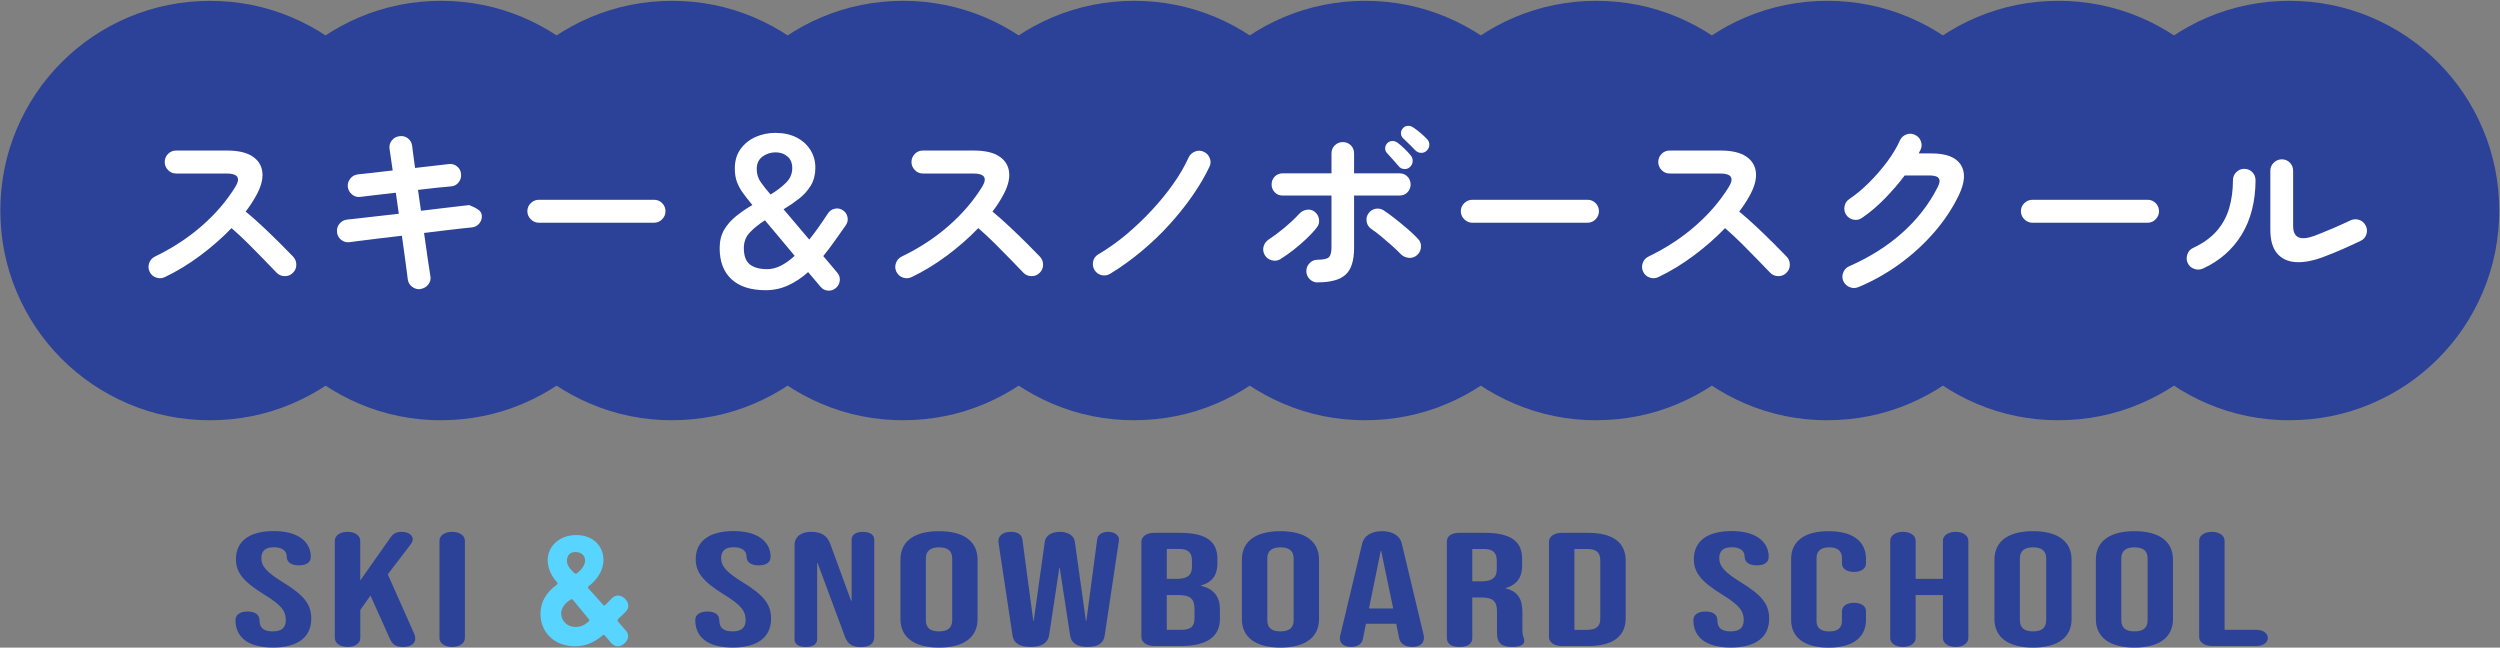
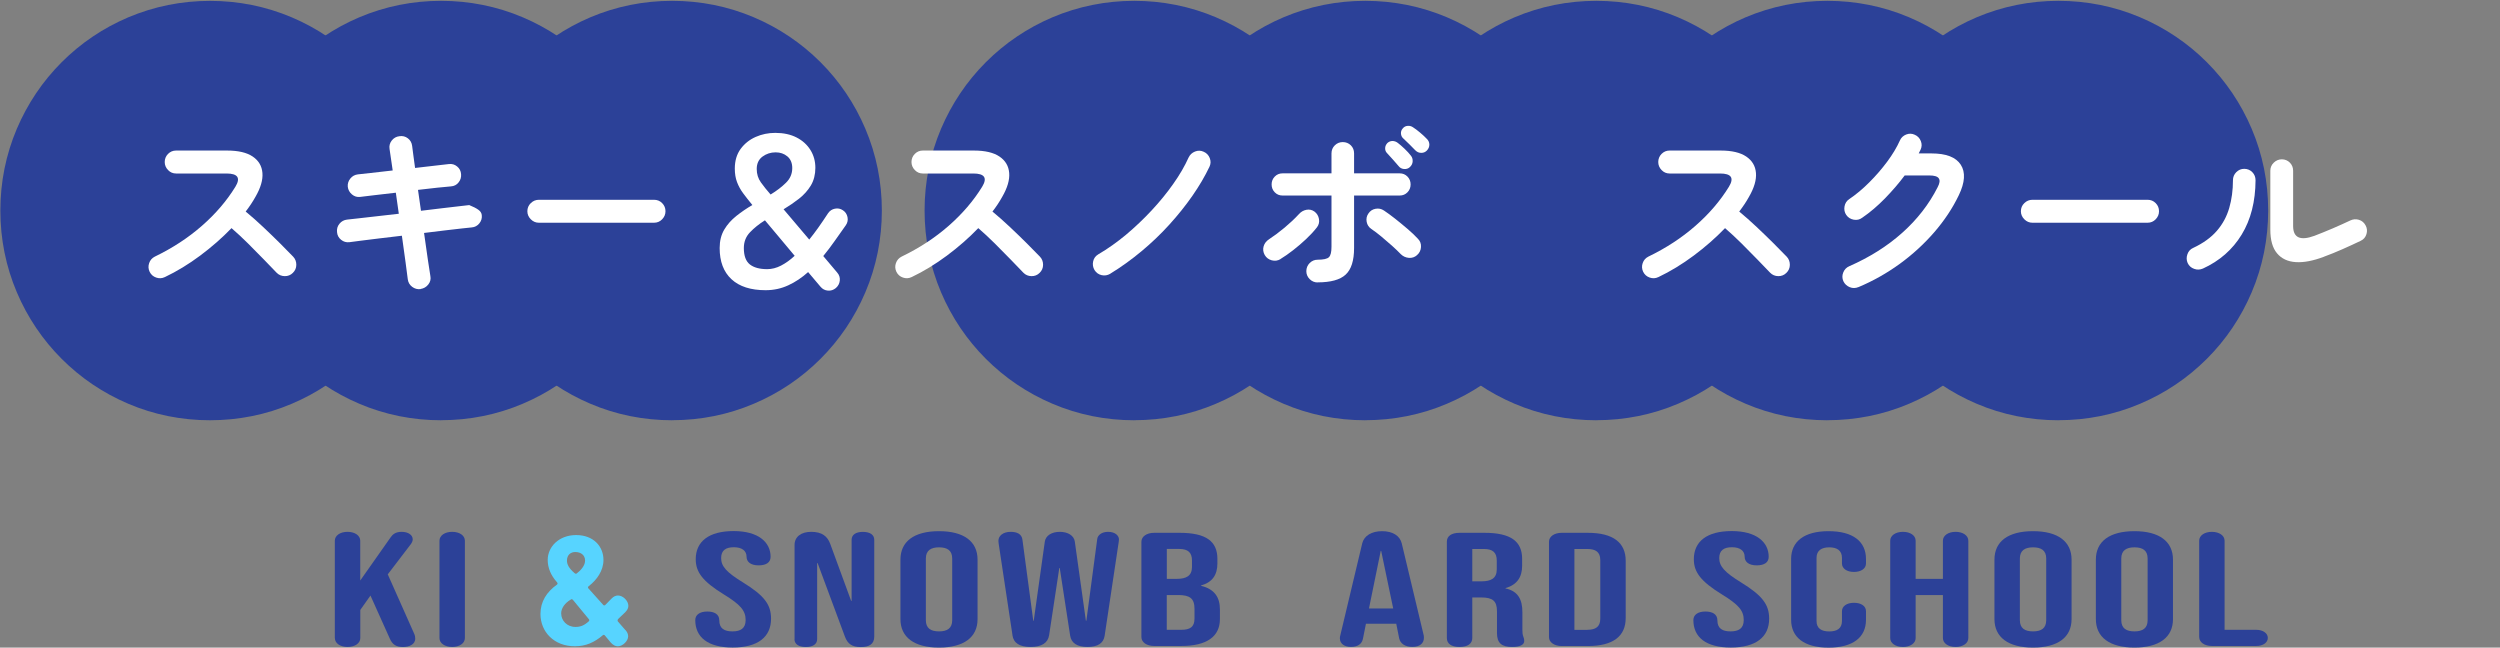
<svg xmlns="http://www.w3.org/2000/svg" id="_文字" data-name="文字" viewBox="0 0 486.9 126.13">
  <rect x="0" y="0" width="486.9" height="126.13" fill="#808080" stroke="none" />
  <defs>
    <style>
      .cls-1 {
        fill: #2c4198;
      }

      .cls-2 {
        fill: #fff;
      }

      .cls-3 {
        fill: #57d4ff;
      }
    </style>
  </defs>
  <g>
    <g>
      <path class="cls-1" d="m40.91,81.85c-5.56,0-10.92-1.08-15.94-3.22-4.87-2.07-9.23-5.01-12.96-8.74-3.71-3.71-6.66-8.08-8.73-12.96C1.15,51.92.07,46.56.07,41.01s1.08-10.91,3.21-15.93c2.08-4.88,5.01-9.24,8.73-12.96,3.73-3.73,8.09-6.67,12.96-8.74C30,1.25,35.36.17,40.91.17s10.9,1.08,15.92,3.21c4.89,2.08,9.24,5.01,12.97,8.73,3.73,3.73,6.67,8.09,8.74,12.96,2.14,5.03,3.22,10.39,3.22,15.94s-1.08,10.92-3.22,15.94c-2.07,4.87-5.01,9.24-8.74,12.96-3.71,3.71-8.07,6.65-12.95,8.72-5.02,2.14-10.38,3.22-15.94,3.22Z" />
      <path class="cls-1" d="m85.91,81.85c-5.56,0-10.92-1.08-15.94-3.22-4.87-2.07-9.23-5.01-12.96-8.74-3.71-3.71-6.66-8.08-8.73-12.96-2.13-5.01-3.21-10.38-3.21-15.93s1.08-10.91,3.21-15.93c2.08-4.88,5.01-9.24,8.73-12.96,3.73-3.73,8.09-6.67,12.96-8.74,5.03-2.13,10.39-3.21,15.93-3.21s10.9,1.08,15.92,3.21c4.89,2.08,9.24,5.01,12.97,8.73,3.73,3.73,6.67,8.09,8.74,12.96,2.14,5.03,3.22,10.39,3.22,15.94s-1.08,10.92-3.22,15.94c-2.07,4.87-5.01,9.24-8.74,12.96-3.71,3.71-8.07,6.65-12.95,8.72-5.02,2.14-10.38,3.22-15.94,3.22Z" />
      <path class="cls-1" d="m130.91,81.85c-5.56,0-10.92-1.08-15.94-3.22-4.87-2.07-9.23-5.01-12.96-8.74-3.71-3.71-6.66-8.08-8.73-12.96-2.13-5.01-3.21-10.38-3.21-15.93s1.08-10.91,3.21-15.93c2.08-4.88,5.01-9.24,8.73-12.96,3.73-3.73,8.09-6.67,12.96-8.74,5.03-2.13,10.39-3.21,15.93-3.21s10.9,1.08,15.92,3.21c4.89,2.08,9.24,5.01,12.97,8.73,3.73,3.73,6.67,8.09,8.74,12.96,2.14,5.03,3.22,10.39,3.22,15.94s-1.08,10.92-3.22,15.94c-2.07,4.87-5.01,9.24-8.74,12.96-3.71,3.71-8.07,6.65-12.95,8.72-5.02,2.14-10.38,3.22-15.94,3.22Z" />
-       <path class="cls-1" d="m175.91,81.85c-5.56,0-10.92-1.08-15.94-3.22-4.87-2.07-9.23-5.01-12.96-8.74-3.71-3.71-6.66-8.08-8.73-12.96-2.13-5.01-3.21-10.38-3.21-15.93s1.08-10.91,3.21-15.93c2.08-4.88,5.01-9.24,8.73-12.96,3.73-3.73,8.09-6.67,12.96-8.74,5.03-2.13,10.39-3.21,15.93-3.21s10.9,1.08,15.92,3.21c4.89,2.08,9.24,5.01,12.97,8.73,3.73,3.73,6.67,8.09,8.74,12.96,2.14,5.03,3.22,10.39,3.22,15.94s-1.08,10.92-3.22,15.94c-2.07,4.87-5.01,9.24-8.74,12.96-3.71,3.71-8.07,6.65-12.95,8.72-5.02,2.14-10.38,3.22-15.94,3.22Z" />
      <path class="cls-1" d="m220.91,81.85c-5.56,0-10.92-1.08-15.94-3.22-4.87-2.07-9.23-5.01-12.96-8.74-3.71-3.71-6.66-8.08-8.73-12.96-2.13-5.01-3.21-10.38-3.21-15.93s1.08-10.91,3.21-15.93c2.08-4.88,5.01-9.24,8.73-12.96,3.73-3.73,8.09-6.67,12.96-8.74,5.03-2.13,10.39-3.21,15.93-3.21s10.9,1.08,15.92,3.21c4.89,2.08,9.24,5.01,12.97,8.73,3.73,3.73,6.67,8.09,8.74,12.96,2.14,5.03,3.22,10.39,3.22,15.94s-1.08,10.92-3.22,15.94c-2.07,4.87-5.01,9.24-8.74,12.96-3.71,3.71-8.07,6.65-12.95,8.72-5.02,2.14-10.38,3.22-15.94,3.22Z" />
      <path class="cls-1" d="m265.91,81.85c-5.56,0-10.92-1.08-15.94-3.22-4.87-2.07-9.23-5.01-12.96-8.74-3.71-3.71-6.66-8.08-8.73-12.96-2.13-5.01-3.21-10.38-3.21-15.93s1.08-10.91,3.21-15.93c2.08-4.88,5.01-9.24,8.73-12.96,3.73-3.73,8.09-6.67,12.96-8.74,5.03-2.13,10.39-3.21,15.93-3.21s10.9,1.08,15.92,3.21c4.89,2.08,9.24,5.01,12.97,8.73,3.73,3.73,6.67,8.09,8.74,12.96,2.14,5.03,3.22,10.39,3.22,15.94s-1.08,10.92-3.22,15.94c-2.07,4.87-5.01,9.24-8.74,12.96-3.71,3.71-8.07,6.65-12.95,8.72-5.02,2.14-10.38,3.22-15.94,3.22Z" />
      <path class="cls-1" d="m310.91,81.85c-5.56,0-10.92-1.08-15.94-3.22-4.87-2.07-9.23-5.01-12.96-8.74-3.71-3.71-6.66-8.08-8.73-12.96-2.13-5.01-3.21-10.38-3.21-15.93s1.08-10.91,3.21-15.93c2.08-4.88,5.01-9.24,8.73-12.96,3.74-3.73,8.09-6.67,12.96-8.74,5.03-2.13,10.39-3.21,15.93-3.21s10.9,1.08,15.92,3.21c4.89,2.08,9.24,5.01,12.97,8.73,3.73,3.73,6.67,8.09,8.74,12.96,2.14,5.03,3.22,10.39,3.22,15.94s-1.08,10.92-3.22,15.94c-2.07,4.87-5.01,9.24-8.74,12.96-3.71,3.71-8.07,6.65-12.95,8.72-5.02,2.14-10.38,3.22-15.94,3.22Z" />
      <path class="cls-1" d="m355.91,81.85c-5.56,0-10.92-1.08-15.94-3.22-4.87-2.07-9.23-5.01-12.96-8.74-3.71-3.71-6.66-8.08-8.73-12.96-2.13-5.01-3.21-10.38-3.21-15.93s1.08-10.91,3.21-15.93c2.08-4.88,5.01-9.24,8.73-12.96,3.74-3.73,8.09-6.67,12.96-8.74,5.03-2.13,10.39-3.21,15.93-3.21s10.9,1.08,15.92,3.21c4.89,2.08,9.24,5.01,12.97,8.73,3.73,3.73,6.67,8.09,8.74,12.96,2.14,5.03,3.22,10.39,3.22,15.94s-1.08,10.92-3.22,15.94c-2.07,4.87-5.01,9.24-8.74,12.96-3.71,3.71-8.07,6.65-12.95,8.72-5.02,2.14-10.38,3.22-15.94,3.22Z" />
      <path class="cls-1" d="m400.91,81.85c-5.56,0-10.92-1.08-15.94-3.22-4.87-2.07-9.23-5.01-12.96-8.74-3.71-3.71-6.66-8.08-8.73-12.96-2.13-5.01-3.21-10.38-3.21-15.93s1.08-10.91,3.21-15.93c2.08-4.88,5.01-9.24,8.73-12.96,3.74-3.73,8.09-6.67,12.96-8.74,5.03-2.13,10.39-3.21,15.93-3.21s10.9,1.08,15.92,3.21c4.89,2.08,9.24,5.01,12.97,8.73,3.73,3.73,6.67,8.09,8.74,12.96,2.14,5.03,3.22,10.39,3.22,15.94s-1.08,10.92-3.22,15.94c-2.07,4.87-5.01,9.24-8.74,12.96-3.71,3.71-8.07,6.65-12.95,8.72-5.02,2.14-10.38,3.22-15.94,3.22Z" />
-       <path class="cls-1" d="m445.91,81.85c-5.56,0-10.92-1.08-15.94-3.22-4.87-2.07-9.23-5.01-12.96-8.74-3.71-3.71-6.66-8.08-8.73-12.96-2.13-5.01-3.21-10.38-3.21-15.93s1.08-10.91,3.21-15.93c2.08-4.88,5.01-9.24,8.73-12.96,3.74-3.73,8.09-6.67,12.96-8.74,5.03-2.13,10.39-3.21,15.93-3.21s10.9,1.08,15.92,3.21c4.89,2.08,9.24,5.01,12.97,8.73,3.73,3.73,6.67,8.09,8.74,12.96,2.14,5.03,3.22,10.39,3.22,15.94s-1.08,10.92-3.22,15.94c-2.07,4.87-5.01,9.24-8.74,12.96-3.71,3.71-8.07,6.65-12.95,8.72-5.02,2.14-10.38,3.22-15.94,3.22Z" />
    </g>
    <g>
      <path class="cls-2" d="m32.09,53.97c-.53.26-1.09.29-1.67.09-.59-.2-1.01-.58-1.28-1.13-.26-.55-.29-1.12-.09-1.69.2-.58.57-.99,1.1-1.26,3.43-1.66,6.49-3.65,9.16-5.99,2.68-2.34,4.85-4.88,6.53-7.61,1.06-1.73.48-2.59-1.73-2.59h-9.83c-.6,0-1.12-.22-1.55-.67-.43-.44-.65-.97-.65-1.57s.22-1.15.65-1.58c.43-.43.95-.65,1.55-.65h9.97c2.16,0,3.82.39,4.97,1.17,1.15.78,1.78,1.84,1.89,3.19.11,1.35-.34,2.89-1.35,4.64-.53.96-1.17,1.92-1.91,2.88,1.1.91,2.24,1.91,3.4,3.01,1.16,1.09,2.25,2.15,3.28,3.17s1.88,1.89,2.57,2.61c.41.43.61.96.61,1.58s-.23,1.15-.68,1.58c-.43.43-.96.64-1.58.63s-1.15-.23-1.58-.67c-.65-.67-1.46-1.52-2.45-2.54-.98-1.02-2.03-2.07-3.13-3.17-1.1-1.09-2.17-2.08-3.2-2.97-1.82,1.89-3.86,3.68-6.1,5.35s-4.54,3.07-6.89,4.19Z" />
      <path class="cls-2" d="m81.91,56.31c-.6.07-1.15-.08-1.64-.45-.49-.37-.77-.86-.85-1.46-.07-.65-.22-1.75-.43-3.29-.22-1.55-.46-3.28-.72-5.2-1.54.17-3,.34-4.39.52-1.39.18-2.6.33-3.62.45-1.02.12-1.76.22-2.21.29-.6.07-1.14-.08-1.62-.47-.48-.38-.74-.88-.79-1.48-.07-.62.08-1.17.47-1.64.38-.47.88-.74,1.48-.81.38-.05,1.08-.13,2.09-.23,1.01-.11,2.21-.25,3.6-.41,1.39-.17,2.86-.34,4.39-.5l-.58-4.1c-1.58.17-3.02.34-4.3.5s-2.17.28-2.65.32c-.6.07-1.13-.09-1.6-.49s-.74-.89-.81-1.49c-.05-.6.12-1.13.5-1.6.38-.47.88-.74,1.48-.81.38-.05,1.21-.14,2.47-.27,1.26-.13,2.69-.29,4.3-.49-.29-1.87-.49-3.26-.61-4.18-.1-.62.05-1.18.43-1.66s.88-.76,1.48-.83c.62-.1,1.18.04,1.66.41.48.37.76.87.83,1.49.05.46.13,1.05.23,1.78.11.73.22,1.57.34,2.5,1.42-.17,2.71-.32,3.89-.45,1.17-.13,2.08-.23,2.7-.31.6-.07,1.13.08,1.6.47.47.38.73.89.77,1.51.05.6-.11,1.13-.49,1.6-.37.47-.87.73-1.49.77-.6.05-1.48.13-2.63.25-1.15.12-2.41.27-3.78.43l.58,4.07c1.46-.19,2.84-.36,4.14-.5,1.3-.14,2.41-.28,3.35-.39.94-.12,1.57-.19,1.91-.22.77.31,1.36.61,1.76.9.41.29.64.64.68,1.04.07.6-.08,1.14-.47,1.62s-.88.74-1.48.79c-.36.03-1,.09-1.91.2-.91.11-2.01.23-3.29.38-1.28.14-2.65.31-4.09.5.26,1.95.51,3.68.74,5.2s.39,2.59.49,3.19c.12.6-.01,1.15-.4,1.64-.38.49-.89.79-1.51.88Z" />
      <path class="cls-2" d="m104.95,43.38c-.6,0-1.12-.22-1.57-.67-.44-.44-.67-.96-.67-1.57s.22-1.15.67-1.58c.44-.43.97-.65,1.57-.65h22.43c.62,0,1.15.21,1.58.65.43.43.65.96.65,1.58s-.22,1.12-.65,1.57c-.43.45-.96.67-1.58.67h-22.43Z" />
      <path class="cls-2" d="m149.12,56.52c-2.9,0-5.12-.71-6.66-2.14-1.54-1.43-2.3-3.45-2.3-6.07,0-1.39.3-2.59.9-3.6.6-1.01,1.39-1.89,2.36-2.66.97-.77,2.01-1.48,3.11-2.12-.67-.82-1.27-1.57-1.78-2.27-.52-.7-.92-1.43-1.21-2.2s-.43-1.64-.43-2.63c0-1.51.38-2.79,1.13-3.82.76-1.03,1.73-1.81,2.93-2.34,1.2-.53,2.47-.79,3.82-.79,1.61,0,2.99.3,4.16.9s2.06,1.42,2.7,2.45c.64,1.03.95,2.19.95,3.46s-.29,2.46-.88,3.44c-.59.97-1.35,1.82-2.29,2.56-.94.73-1.94,1.42-3.02,2.07l5,5.9c.6-.74,1.21-1.55,1.82-2.41.61-.86,1.23-1.78,1.85-2.73.33-.48.79-.78,1.35-.88.56-.11,1.07,0,1.53.31.48.31.78.76.9,1.33s.01,1.1-.32,1.58c-.75,1.06-1.48,2.09-2.2,3.11-.72,1.02-1.45,1.99-2.2,2.9l2.7,3.2c.41.46.58.98.52,1.57s-.32,1.07-.77,1.46c-.46.38-.97.55-1.55.5-.58-.05-1.06-.3-1.44-.76l-2.41-2.85c-1.2,1.08-2.48,1.94-3.85,2.57-1.37.64-2.84.96-4.43.96Zm.29-4.1c.91,0,1.81-.23,2.7-.69.89-.46,1.78-1.09,2.66-1.91-1.1-1.32-2.18-2.6-3.22-3.85s-1.9-2.27-2.57-3.06c-1.15.72-2.12,1.5-2.92,2.34s-1.19,1.86-1.19,3.06c0,1.51.39,2.57,1.17,3.19.78.61,1.9.92,3.37.92Zm.68-14.54c1.18-.72,2.17-1.48,2.99-2.29.82-.8,1.22-1.76,1.22-2.86,0-.98-.32-1.74-.95-2.27s-1.4-.79-2.29-.79c-.96,0-1.81.28-2.56.83-.74.55-1.12,1.36-1.12,2.41,0,.98.27,1.86.81,2.61.54.76,1.17,1.54,1.89,2.36Z" />
      <path class="cls-2" d="m177.53,53.97c-.53.26-1.09.29-1.67.09-.59-.2-1.01-.58-1.28-1.13-.26-.55-.29-1.12-.09-1.69s.57-.99,1.1-1.26c3.43-1.66,6.49-3.65,9.16-5.99s4.85-4.88,6.53-7.61c1.06-1.73.48-2.59-1.73-2.59h-9.83c-.6,0-1.12-.22-1.55-.67-.43-.44-.65-.97-.65-1.57s.22-1.15.65-1.58c.43-.43.95-.65,1.55-.65h9.97c2.16,0,3.82.39,4.97,1.17,1.15.78,1.78,1.84,1.89,3.19.11,1.35-.34,2.89-1.35,4.64-.53.96-1.16,1.92-1.91,2.88,1.1.91,2.24,1.91,3.4,3.01s2.26,2.15,3.28,3.17c1.02,1.02,1.88,1.89,2.57,2.61.41.43.61.96.61,1.58s-.23,1.15-.68,1.58c-.43.43-.96.64-1.58.63-.62-.01-1.15-.23-1.58-.67-.65-.67-1.46-1.52-2.45-2.54-.98-1.02-2.03-2.07-3.13-3.17-1.1-1.09-2.17-2.08-3.2-2.97-1.82,1.89-3.86,3.68-6.1,5.35-2.25,1.67-4.54,3.07-6.89,4.19Z" />
      <path class="cls-2" d="m216.23,53.32c-.53.31-1.09.4-1.67.27-.59-.13-1.05-.46-1.39-.99-.31-.53-.4-1.09-.27-1.69.13-.6.46-1.05.99-1.37,1.85-1.08,3.65-2.36,5.42-3.83,1.76-1.48,3.43-3.06,5-4.75,1.57-1.69,2.98-3.41,4.21-5.17,1.24-1.75,2.23-3.46,2.97-5.11.26-.55.68-.94,1.26-1.17.58-.23,1.14-.21,1.69.05.55.24.94.65,1.17,1.22.23.58.21,1.14-.05,1.69-.89,1.87-2,3.76-3.33,5.67s-2.83,3.78-4.5,5.62c-1.67,1.84-3.47,3.56-5.42,5.18-1.94,1.62-3.97,3.08-6.08,4.37Z" />
      <path class="cls-2" d="m249.38,50.47c-.53.31-1.09.39-1.69.23s-1.06-.5-1.37-1.03c-.31-.55-.38-1.12-.22-1.69s.52-1.03,1.04-1.37c.98-.65,2-1.4,3.04-2.27,1.04-.87,1.97-1.74,2.79-2.63.41-.46.89-.74,1.46-.85s1.09,0,1.57.34c.48.36.77.84.88,1.44.11.6-.02,1.14-.38,1.62-.6.77-1.31,1.54-2.12,2.3-.82.77-1.66,1.49-2.52,2.16-.86.67-1.69,1.25-2.48,1.73Zm7.24,4.54c-.6,0-1.12-.22-1.55-.65-.43-.43-.65-.95-.65-1.55s.22-1.15.65-1.58c.43-.43.95-.65,1.55-.65,1.13,0,1.86-.16,2.2-.49s.5-1,.5-2.04v-9.97h-9.54c-.6,0-1.1-.21-1.51-.63s-.61-.93-.61-1.53.2-1.11.61-1.53.91-.63,1.51-.63h9.54v-3.89c0-.62.22-1.15.65-1.57s.95-.63,1.55-.63,1.15.21,1.57.63c.42.42.63.94.63,1.57v3.89h8.89c.6,0,1.1.21,1.51.63s.61.93.61,1.53-.2,1.11-.61,1.53-.91.63-1.51.63h-8.89v10.22c0,2.45-.55,4.18-1.64,5.18-1.09,1.01-2.91,1.51-5.45,1.51Zm19.37-5.33c-.46.41-.99.59-1.6.54-.61-.05-1.13-.29-1.57-.72-.46-.48-1.03-1.03-1.71-1.64-.68-.61-1.38-1.21-2.09-1.8-.71-.59-1.35-1.07-1.93-1.46-.5-.34-.81-.8-.92-1.4-.11-.6,0-1.14.34-1.62.34-.51.8-.81,1.39-.92.59-.11,1.13,0,1.64.34.62.41,1.34.94,2.16,1.58.82.65,1.62,1.31,2.43,2,.8.68,1.48,1.33,2.03,1.93.43.43.63.96.59,1.6s-.29,1.16-.77,1.57Zm-1.4-17.14c-.31.29-.69.41-1.13.38-.44-.04-.8-.22-1.06-.56-.29-.34-.65-.75-1.08-1.24s-.83-.93-1.19-1.31c-.24-.24-.36-.54-.36-.92s.14-.71.43-1.03c.29-.26.62-.4.99-.4s.71.12,1.03.36c.38.29.83.67,1.33,1.15.5.48.91.92,1.22,1.33.26.31.38.68.36,1.12-.02.43-.2.8-.54,1.12Zm1.08-3.24c-.31-.34-.7-.72-1.15-1.17-.46-.44-.88-.85-1.26-1.21-.24-.22-.38-.52-.41-.9s.09-.73.38-1.04c.24-.29.55-.44.94-.47s.73.07,1.04.29c.38.24.84.58,1.37,1.03.53.44.97.86,1.33,1.24.31.31.47.68.47,1.1s-.16.8-.47,1.13c-.29.31-.65.47-1.1.47s-.82-.16-1.13-.47Z" />
-       <path class="cls-2" d="m286.75,43.38c-.6,0-1.12-.22-1.57-.67-.44-.44-.67-.96-.67-1.57s.22-1.15.67-1.58c.44-.43.97-.65,1.57-.65h22.43c.62,0,1.15.21,1.58.65.43.43.65.96.65,1.58s-.22,1.12-.65,1.57c-.43.45-.96.67-1.58.67h-22.43Z" />
      <path class="cls-2" d="m322.97,53.97c-.53.26-1.09.29-1.67.09-.59-.2-1.01-.58-1.28-1.13-.26-.55-.29-1.12-.09-1.69.2-.58.57-.99,1.1-1.26,3.43-1.66,6.49-3.65,9.16-5.99,2.68-2.34,4.85-4.88,6.53-7.61,1.06-1.73.48-2.59-1.73-2.59h-9.83c-.6,0-1.12-.22-1.55-.67-.43-.44-.65-.97-.65-1.57s.22-1.15.65-1.58c.43-.43.95-.65,1.55-.65h9.97c2.16,0,3.82.39,4.97,1.17,1.15.78,1.78,1.84,1.89,3.19.11,1.35-.34,2.89-1.35,4.64-.53.96-1.17,1.92-1.91,2.88,1.1.91,2.24,1.91,3.4,3.01,1.16,1.09,2.25,2.15,3.28,3.17s1.88,1.89,2.57,2.61c.41.43.61.96.61,1.58s-.23,1.15-.68,1.58c-.43.43-.96.64-1.58.63s-1.15-.23-1.58-.67c-.65-.67-1.46-1.52-2.45-2.54-.98-1.02-2.03-2.07-3.13-3.17-1.1-1.09-2.17-2.08-3.2-2.97-1.82,1.89-3.86,3.68-6.1,5.35s-4.54,3.07-6.89,4.19Z" />
      <path class="cls-2" d="m361.96,55.91c-.58.24-1.15.25-1.71.02-.56-.23-.98-.62-1.24-1.17-.24-.55-.25-1.12-.02-1.69.23-.58.62-.98,1.17-1.22,3.98-1.75,7.43-3.92,10.33-6.52,2.9-2.59,5.2-5.54,6.88-8.86.41-.77.49-1.34.23-1.73-.25-.38-.87-.57-1.85-.57h-4.79c-1.15,1.54-2.44,3.03-3.85,4.48-1.42,1.45-2.89,2.71-4.43,3.76-.48.36-1.03.49-1.64.38-.61-.11-1.1-.41-1.46-.92-.34-.5-.45-1.06-.34-1.67.11-.61.41-1.09.92-1.42,1.34-.91,2.65-2,3.92-3.28,1.27-1.27,2.43-2.61,3.47-4.01s1.87-2.78,2.47-4.12c.24-.55.65-.94,1.22-1.17.58-.23,1.14-.21,1.69.05.55.24.94.65,1.17,1.22s.21,1.14-.05,1.69c-.1.24-.22.48-.36.72h2.48c2.86,0,4.76.73,5.71,2.2.95,1.46.82,3.45-.38,5.94-1.22,2.54-2.83,4.96-4.81,7.24-1.98,2.28-4.22,4.33-6.71,6.14-2.5,1.81-5.17,3.32-8.03,4.52Z" />
      <path class="cls-2" d="m395.83,43.38c-.6,0-1.12-.22-1.57-.67-.44-.44-.67-.96-.67-1.57s.22-1.15.67-1.58c.44-.43.97-.65,1.57-.65h22.43c.62,0,1.15.21,1.58.65.43.43.65.96.65,1.58s-.22,1.12-.65,1.57c-.43.45-.96.67-1.58.67h-22.43Z" />
      <path class="cls-2" d="m429.02,52.31c-.55.24-1.12.26-1.69.05-.58-.2-1-.58-1.26-1.13-.24-.55-.26-1.12-.05-1.71.2-.59.58-1,1.13-1.24,1.94-.91,3.48-2.02,4.61-3.33,1.13-1.31,1.93-2.79,2.41-4.46.48-1.67.72-3.46.72-5.38,0-.62.22-1.15.65-1.58.43-.43.95-.65,1.55-.65s1.15.22,1.57.65.63.96.63,1.58c-.02,4.13-.92,7.66-2.7,10.58s-4.3,5.13-7.56,6.62Zm23.58-2.3c-2.09.79-3.91,1.14-5.47,1.04-1.56-.1-2.78-.67-3.65-1.71-.88-1.04-1.31-2.59-1.31-4.63v-11.45c0-.62.22-1.15.67-1.58s.97-.65,1.57-.65,1.15.22,1.57.65c.42.43.63.96.63,1.58v10.76c0,2.28,1.38,2.92,4.14,1.91,1.08-.41,2.26-.89,3.55-1.44,1.28-.55,2.43-1.07,3.44-1.55.55-.26,1.12-.31,1.69-.13.58.18,1.01.55,1.3,1.1.29.53.34,1.09.16,1.69-.18.6-.55,1.03-1.1,1.29-1.1.53-2.29,1.08-3.56,1.64-1.27.56-2.47,1.05-3.6,1.46Z" />
    </g>
  </g>
  <g>
-     <path class="cls-1" d="m45.86,120.77c0-1.01.85-1.67,2.34-1.67,1.3,0,2.34.47,2.34,1.73,0,1.58.99,2.14,2.56,2.14s2.57-.57,2.57-2.21c0-1.83-.99-2.99-4.23-4.98-4.14-2.55-5.49-4.35-5.49-6.87,0-3.46,2.56-5.48,7.38-5.48s7.2,2.17,7.2,5.01c0,1.1-.85,1.67-2.34,1.67-1.58,0-2.34-.72-2.34-1.67,0-1.17-.9-1.86-2.47-1.86s-2.48.6-2.48,2.11c0,1.61,1.04,2.77,4.28,4.76,4.14,2.55,5.44,4.31,5.44,7.05,0,3.59-2.61,5.61-7.47,5.61s-7.29-2.02-7.29-5.35Z" />
    <path class="cls-1" d="m65.21,124.27v-18.96c0-1.01,1.04-1.73,2.47-1.73s2.48.72,2.48,1.73v7.75l5.94-8.44c.36-.5.9-1.04,2.12-1.04,1.3,0,2.16.63,2.16,1.45,0,.32-.14.63-.36.94l-4.5,5.89,5.13,11.53c.18.38.22.69.22.98,0,1.17-1.21,1.64-2.38,1.64-1.35,0-2.07-.5-2.56-1.61l-3.78-8.41-1.98,2.8v5.48c0,1.01-1.04,1.73-2.48,1.73s-2.47-.72-2.47-1.73Z" />
    <path class="cls-1" d="m85.59,124.27v-18.96c0-1.01,1.04-1.73,2.48-1.73s2.47.72,2.47,1.73v18.96c0,1.01-1.04,1.73-2.47,1.73s-2.48-.72-2.48-1.73Z" />
    <path class="cls-3" d="m121.84,122.73c.35.41.5.82.5,1.2,0,.88-1.04,1.95-2.02,1.95-.44,0-.91-.22-1.39-.76l-1.07-1.29s-.13-.19-.28-.19c-.06,0-.13.03-.19.09-1.64,1.39-3.31,2.14-5.42,2.14-4.09,0-6.71-2.83-6.71-6.3,0-2.39,1.2-4.28,3.24-5.73.06-.06.09-.09.09-.22,0-.09-.06-.16-.16-.28-1.1-1.23-1.76-2.71-1.76-4.28,0-2.55,2.17-4.85,5.54-4.85s5.32,2.2,5.32,4.85c0,2.11-1.32,3.9-2.83,5.07-.09.06-.19.16-.19.25,0,.13.09.22.09.22l2.83,3.15s.09.16.25.16.25-.13.25-.13l1.17-1.2c.44-.44.85-.6,1.26-.6.98,0,2.02,1.04,2.02,2.02,0,.41-.19.82-.63,1.26l-1.32,1.26c-.09.09-.16.19-.16.32s.09.22.09.22l1.45,1.67Zm-12.54-3.24c0,1.35,1.1,2.61,2.77,2.61.95,0,1.67-.25,2.61-1.1.06-.06.09-.13.09-.22,0-.12-.13-.25-.16-.28l-2.96-3.59c-.13-.16-.22-.22-.28-.22-.09,0-.16.06-.22.09-1.17.69-1.86,1.7-1.86,2.71Zm2.83-7.75c.16,0,.19-.03.28-.13,1.13-.88,1.54-1.76,1.54-2.43,0-1.07-.82-1.67-1.92-1.67-.88,0-1.61.57-1.61,1.67,0,.76.41,1.51,1.39,2.36.16.13.19.19.32.19Z" />
    <path class="cls-1" d="m135.41,120.77c0-1.01.85-1.67,2.34-1.67,1.3,0,2.34.47,2.34,1.73,0,1.58.99,2.14,2.56,2.14s2.57-.57,2.57-2.21c0-1.83-.99-2.99-4.23-4.98-4.14-2.55-5.49-4.35-5.49-6.87,0-3.46,2.56-5.48,7.38-5.48s7.2,2.17,7.2,5.01c0,1.1-.85,1.67-2.34,1.67-1.58,0-2.34-.72-2.34-1.67,0-1.17-.9-1.86-2.47-1.86s-2.48.6-2.48,2.11c0,1.61,1.04,2.77,4.28,4.76,4.14,2.55,5.44,4.31,5.44,7.05,0,3.59-2.61,5.61-7.47,5.61s-7.29-2.02-7.29-5.35Z" />
    <path class="cls-1" d="m154.75,124.46v-18.33c0-1.58,1.26-2.55,3.24-2.55,2.12,0,3.15.88,3.69,2.3l4.09,11.15h.09v-11.9c0-.98.81-1.54,2.2-1.54s2.21.57,2.21,1.54v18.87c0,1.51-1.08,2.02-2.61,2.02-1.71,0-2.57-.6-3.11-2.05l-5.31-14.3h-.09v14.8c0,.98-.81,1.54-2.21,1.54s-2.21-.57-2.21-1.54Z" />
    <path class="cls-1" d="m175.37,120.58v-11.59c0-3.53,2.65-5.54,7.51-5.54s7.51,2.02,7.51,5.54v11.59c0,3.53-2.66,5.54-7.51,5.54s-7.51-2.02-7.51-5.54Zm10.08.22v-12.03c0-1.58-.99-2.17-2.56-2.17s-2.57.6-2.57,2.17v12.03c0,1.58.99,2.17,2.57,2.17s2.56-.6,2.56-2.17Z" />
    <path class="cls-1" d="m197.19,123.7l-2.7-17.89c-.04-.31-.04-.38-.04-.47,0-.98.9-1.76,2.39-1.76,1.21,0,2.16.41,2.29,1.54l2.11,15.78h.09l2.16-15.43c.18-1.17,1.35-1.89,2.92-1.89s2.75.72,2.92,1.89l2.16,15.43h.09l2.12-15.94c.09-.69.81-1.38,2.12-1.38,1.39,0,2.11.76,2.11,1.48l-.04.44-2.75,18.33c-.22,1.42-1.3,2.17-3.33,2.17s-3.15-.76-3.38-2.17l-2.03-13.2h-.09l-1.98,13.07c-.23,1.51-1.44,2.3-3.6,2.3s-3.33-.76-3.55-2.3Z" />
    <path class="cls-1" d="m222.3,124.08v-18.58c0-1.01,1.04-1.73,2.47-1.73h5c5.13,0,7.33,1.67,7.33,5.07v.88c0,2.27-.99,3.69-3.2,4.31v.06c2.66.63,3.69,2.27,3.69,4.6v1.89c0,3.4-2.57,5.23-7.51,5.23h-5.31c-1.44,0-2.47-.72-2.47-1.73Zm6.88-11.34c1.84,0,2.97-.57,2.97-2.33v-1.23c0-1.57-.76-2.27-2.52-2.27h-2.38v5.83h1.93Zm.9,9.92c1.67,0,2.56-.54,2.56-2.17v-1.92c0-2.05-.94-2.68-3.19-2.68h-2.21v6.77h2.83Z" />
-     <path class="cls-1" d="m241.87,120.58v-11.59c0-3.53,2.65-5.54,7.51-5.54s7.51,2.02,7.51,5.54v11.59c0,3.53-2.66,5.54-7.51,5.54s-7.51-2.02-7.51-5.54Zm10.08.22v-12.03c0-1.58-.99-2.17-2.56-2.17s-2.57.6-2.57,2.17v12.03c0,1.58.99,2.17,2.57,2.17s2.56-.6,2.56-2.17Z" />
    <path class="cls-1" d="m260.95,124.3c0-.19.04-.38.09-.57l4.27-17.92c.36-1.45,1.8-2.36,3.87-2.36s3.46.91,3.82,2.36l4.28,17.92c.04.19.04.35.04.5,0,1.07-.81,1.76-2.25,1.76s-2.34-.66-2.57-1.67l-.58-2.9v.06h-5.89l-.58,2.9c-.22,1.1-1.08,1.61-2.34,1.61-1.17,0-2.16-.54-2.16-1.7Zm10.39-5.79l-2.34-11.21h-.09l-2.29,11.21h4.72Z" />
-     <path class="cls-1" d="m281.79,124.27v-18.77c0-1.1.9-1.73,2.47-1.73h4.86c5.13,0,7.33,1.67,7.33,5.07v1.35c0,2.27-1.04,3.72-3.24,4.35v.06c2.47.54,3.29,2.17,3.29,4.66v3.43c0,.6.04.91.18,1.29.13.35.18.54.18.85,0,.76-.85,1.17-2.34,1.17-2.02,0-2.97-.72-2.97-2.71v-4.22c0-2.05-.85-2.71-3.1-2.71h-1.71v7.91c0,1.1-.9,1.73-2.48,1.73s-2.47-.63-2.47-1.73Zm6.75-11.05c1.84,0,2.97-.57,2.97-2.33v-1.7c0-1.57-.76-2.27-2.52-2.27h-2.25v6.3h1.8Z" />
+     <path class="cls-1" d="m281.79,124.27v-18.77c0-1.1.9-1.73,2.47-1.73h4.86c5.13,0,7.33,1.67,7.33,5.07v1.35c0,2.27-1.04,3.72-3.24,4.35v.06c2.47.54,3.29,2.17,3.29,4.66v3.43c0,.6.04.91.18,1.29.13.35.18.54.18.85,0,.76-.85,1.17-2.34,1.17-2.02,0-2.97-.72-2.97-2.71v-4.22c0-2.05-.85-2.71-3.1-2.71h-1.71v7.91c0,1.1-.9,1.73-2.48,1.73s-2.47-.63-2.47-1.73Zm6.75-11.05c1.84,0,2.97-.57,2.97-2.33v-1.7c0-1.57-.76-2.27-2.52-2.27h-2.25v6.3Z" />
    <path class="cls-1" d="m301.68,124.08v-18.58c0-1.01,1.04-1.73,2.48-1.73h5.08c4.95,0,7.38,1.92,7.38,5.45v11.15c0,3.53-2.43,5.45-7.38,5.45h-5.08c-1.44,0-2.48-.72-2.48-1.73Zm7.47-1.42c1.58,0,2.52-.57,2.52-2.14v-11.46c0-1.58-.95-2.14-2.52-2.14h-2.52v15.75h2.52Z" />
    <path class="cls-1" d="m329.8,120.77c0-1.01.85-1.67,2.34-1.67,1.3,0,2.34.47,2.34,1.73,0,1.58.99,2.14,2.56,2.14s2.57-.57,2.57-2.21c0-1.83-.99-2.99-4.23-4.98-4.14-2.55-5.49-4.35-5.49-6.87,0-3.46,2.56-5.48,7.38-5.48s7.2,2.17,7.2,5.01c0,1.1-.85,1.67-2.34,1.67-1.58,0-2.34-.72-2.34-1.67,0-1.17-.9-1.86-2.47-1.86s-2.48.6-2.48,2.11c0,1.61,1.04,2.77,4.28,4.76,4.14,2.55,5.44,4.31,5.44,7.05,0,3.59-2.61,5.61-7.47,5.61s-7.29-2.02-7.29-5.35Z" />
    <path class="cls-1" d="m348.84,120.71v-11.84c0-3.4,2.52-5.42,7.29-5.42s7.29,2.02,7.29,5.42v.88c0,.98-.95,1.64-2.34,1.64s-2.34-.66-2.34-1.64v-1.1c0-1.45-.99-2.05-2.47-2.05s-2.48.6-2.48,2.05v12.31c0,1.45.99,2.02,2.48,2.02s2.47-.57,2.47-2.02v-1.92c0-.98.94-1.64,2.34-1.64s2.34.63,2.34,1.64v1.67c0,3.4-2.52,5.42-7.29,5.42s-7.29-2.02-7.29-5.42Z" />
    <path class="cls-1" d="m368.14,124.27v-18.96c0-1.01,1.04-1.73,2.48-1.73s2.47.72,2.47,1.73v7.43h5.31v-7.43c0-1.01,1.04-1.73,2.47-1.73s2.48.72,2.48,1.73v18.96c0,1.01-1.04,1.73-2.48,1.73s-2.47-.72-2.47-1.73v-8.38h-5.31v8.38c0,1.01-1.04,1.73-2.47,1.73s-2.48-.72-2.48-1.73Z" />
    <path class="cls-1" d="m388.44,120.58v-11.59c0-3.53,2.65-5.54,7.51-5.54s7.51,2.02,7.51,5.54v11.59c0,3.53-2.66,5.54-7.51,5.54s-7.51-2.02-7.51-5.54Zm10.08.22v-12.03c0-1.58-.99-2.17-2.56-2.17s-2.57.6-2.57,2.17v12.03c0,1.58.99,2.17,2.57,2.17s2.56-.6,2.56-2.17Z" />
    <path class="cls-1" d="m408.19,120.58v-11.59c0-3.53,2.65-5.54,7.51-5.54s7.51,2.02,7.51,5.54v11.59c0,3.53-2.66,5.54-7.51,5.54s-7.51-2.02-7.51-5.54Zm10.08.22v-12.03c0-1.58-.99-2.17-2.56-2.17s-2.57.6-2.57,2.17v12.03c0,1.58.99,2.17,2.57,2.17s2.56-.6,2.56-2.17Z" />
    <path class="cls-1" d="m428.31,124.08v-18.77c0-1.01,1.04-1.73,2.47-1.73s2.48.72,2.48,1.73v17.35h6.17c1.3,0,2.25.66,2.25,1.58s-.94,1.57-2.25,1.57h-8.64c-1.44,0-2.47-.72-2.47-1.73Z" />
  </g>
</svg>